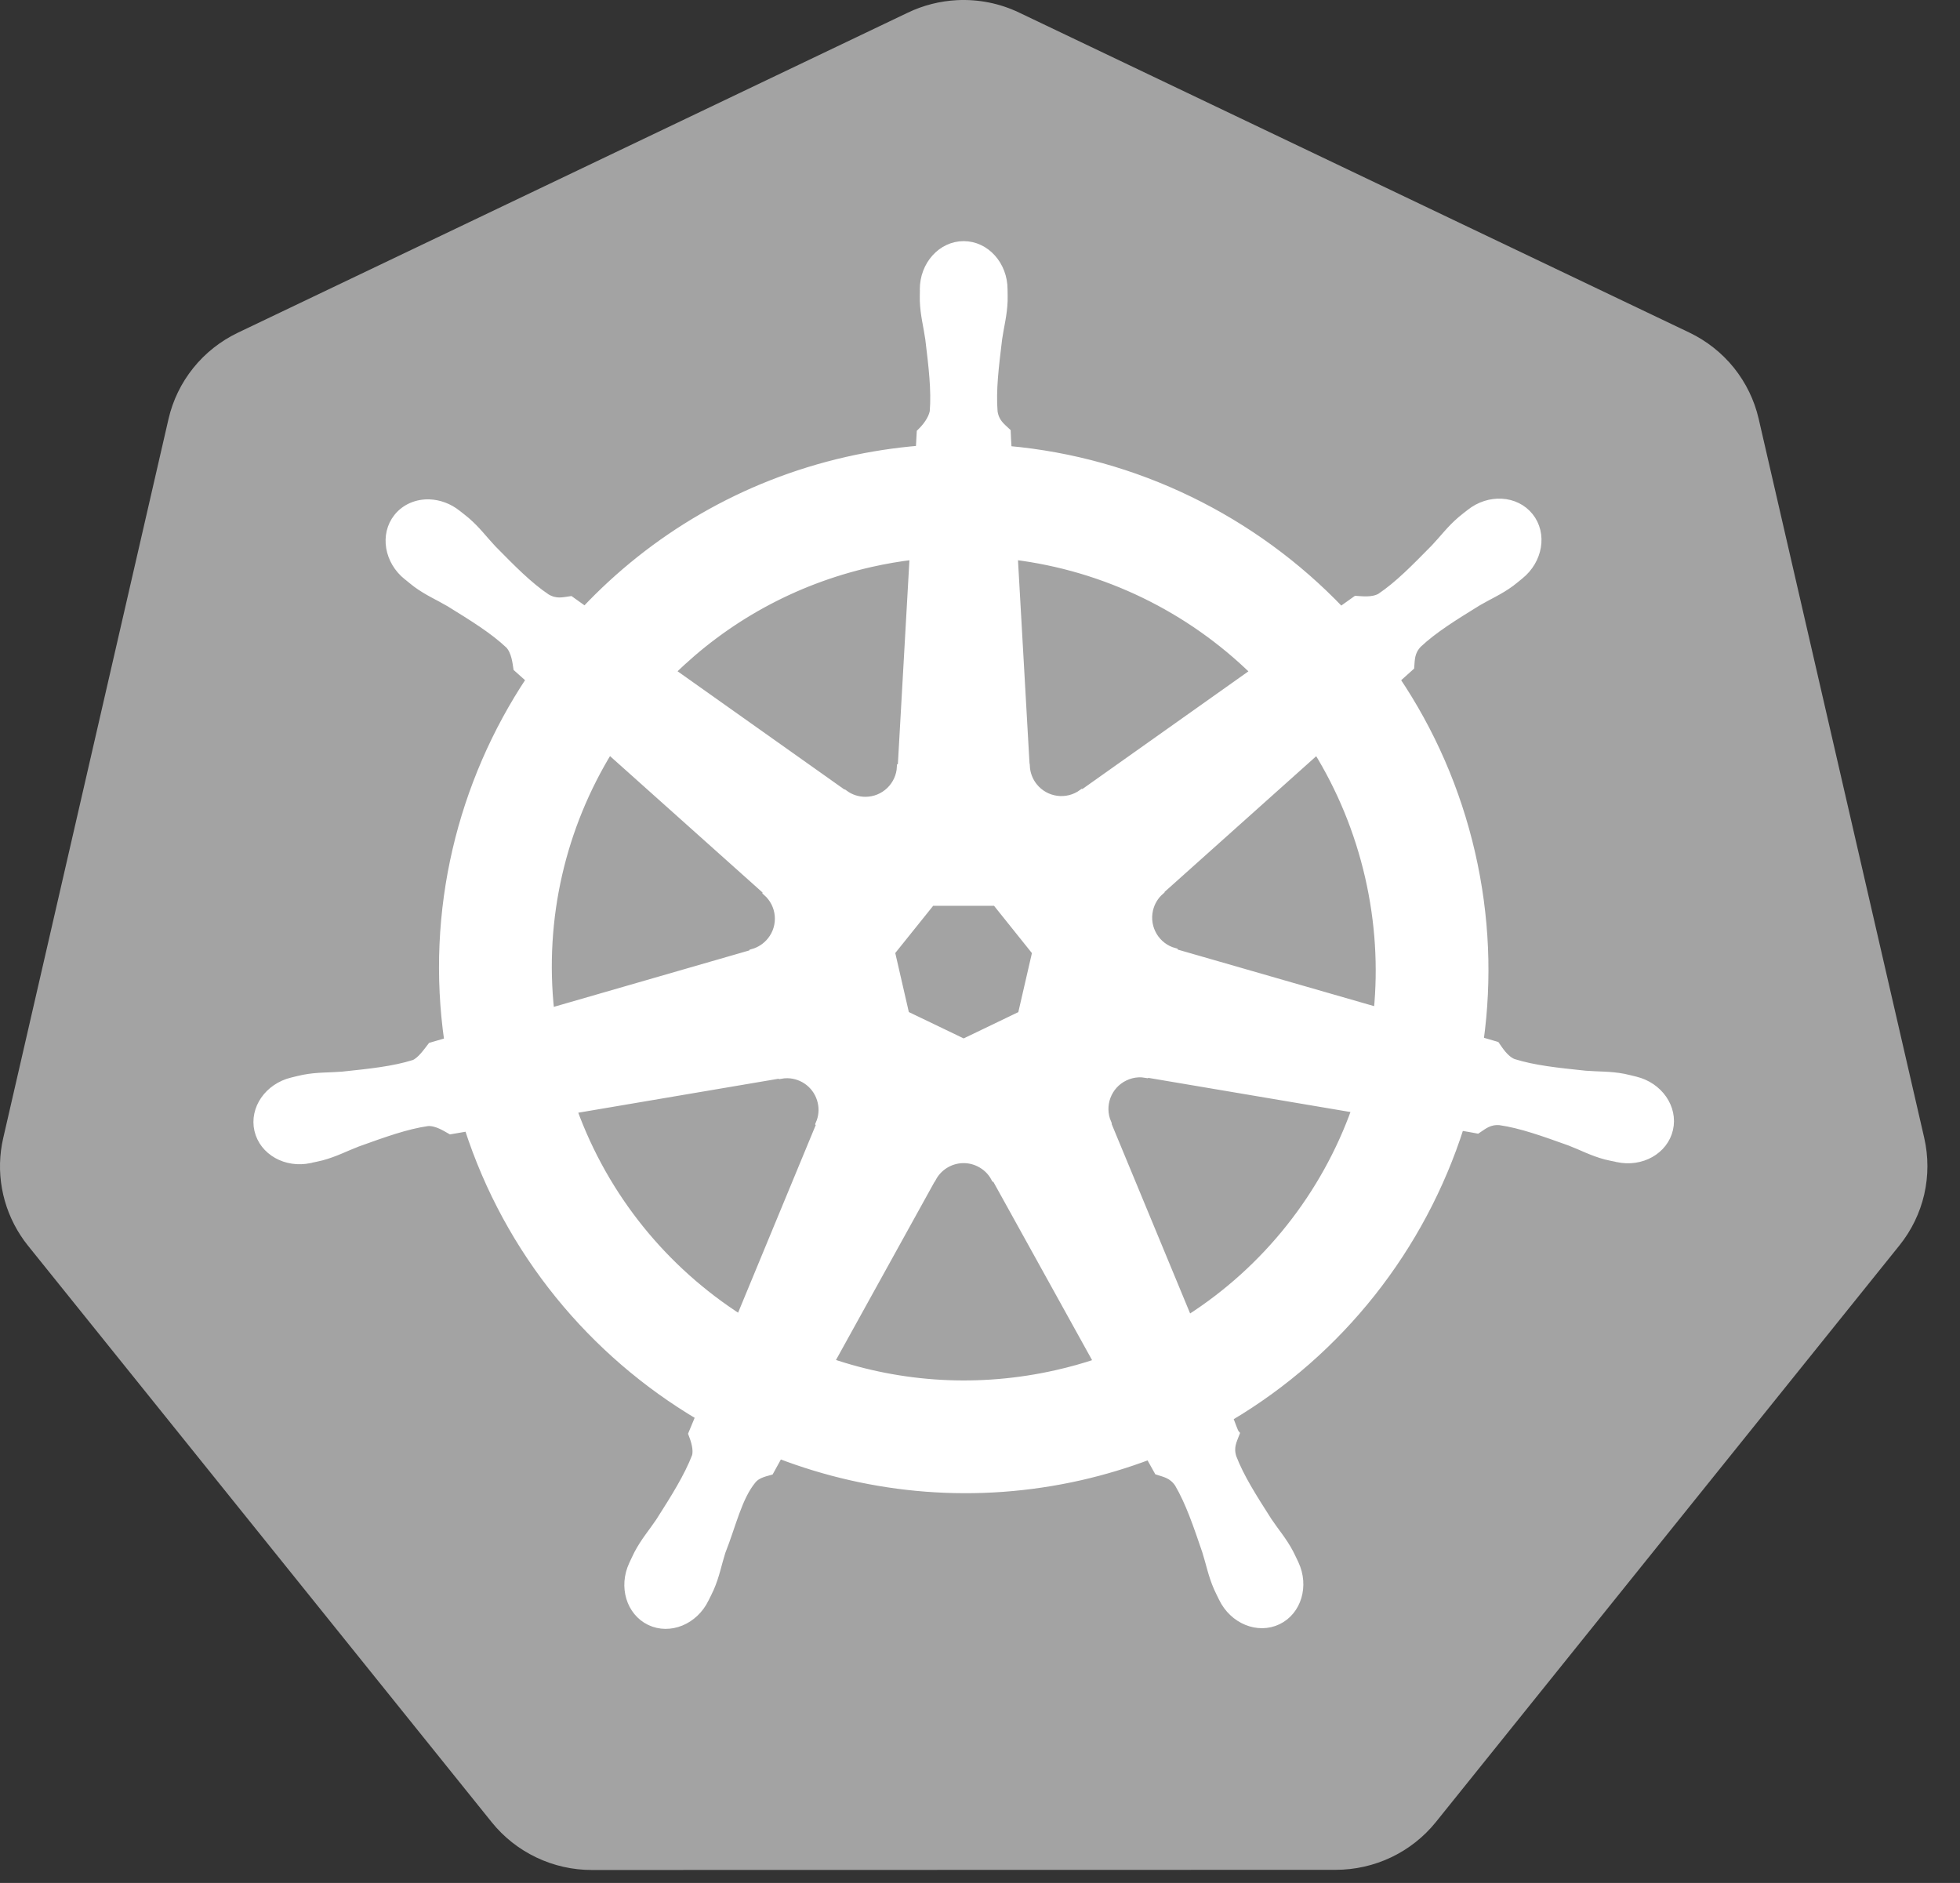
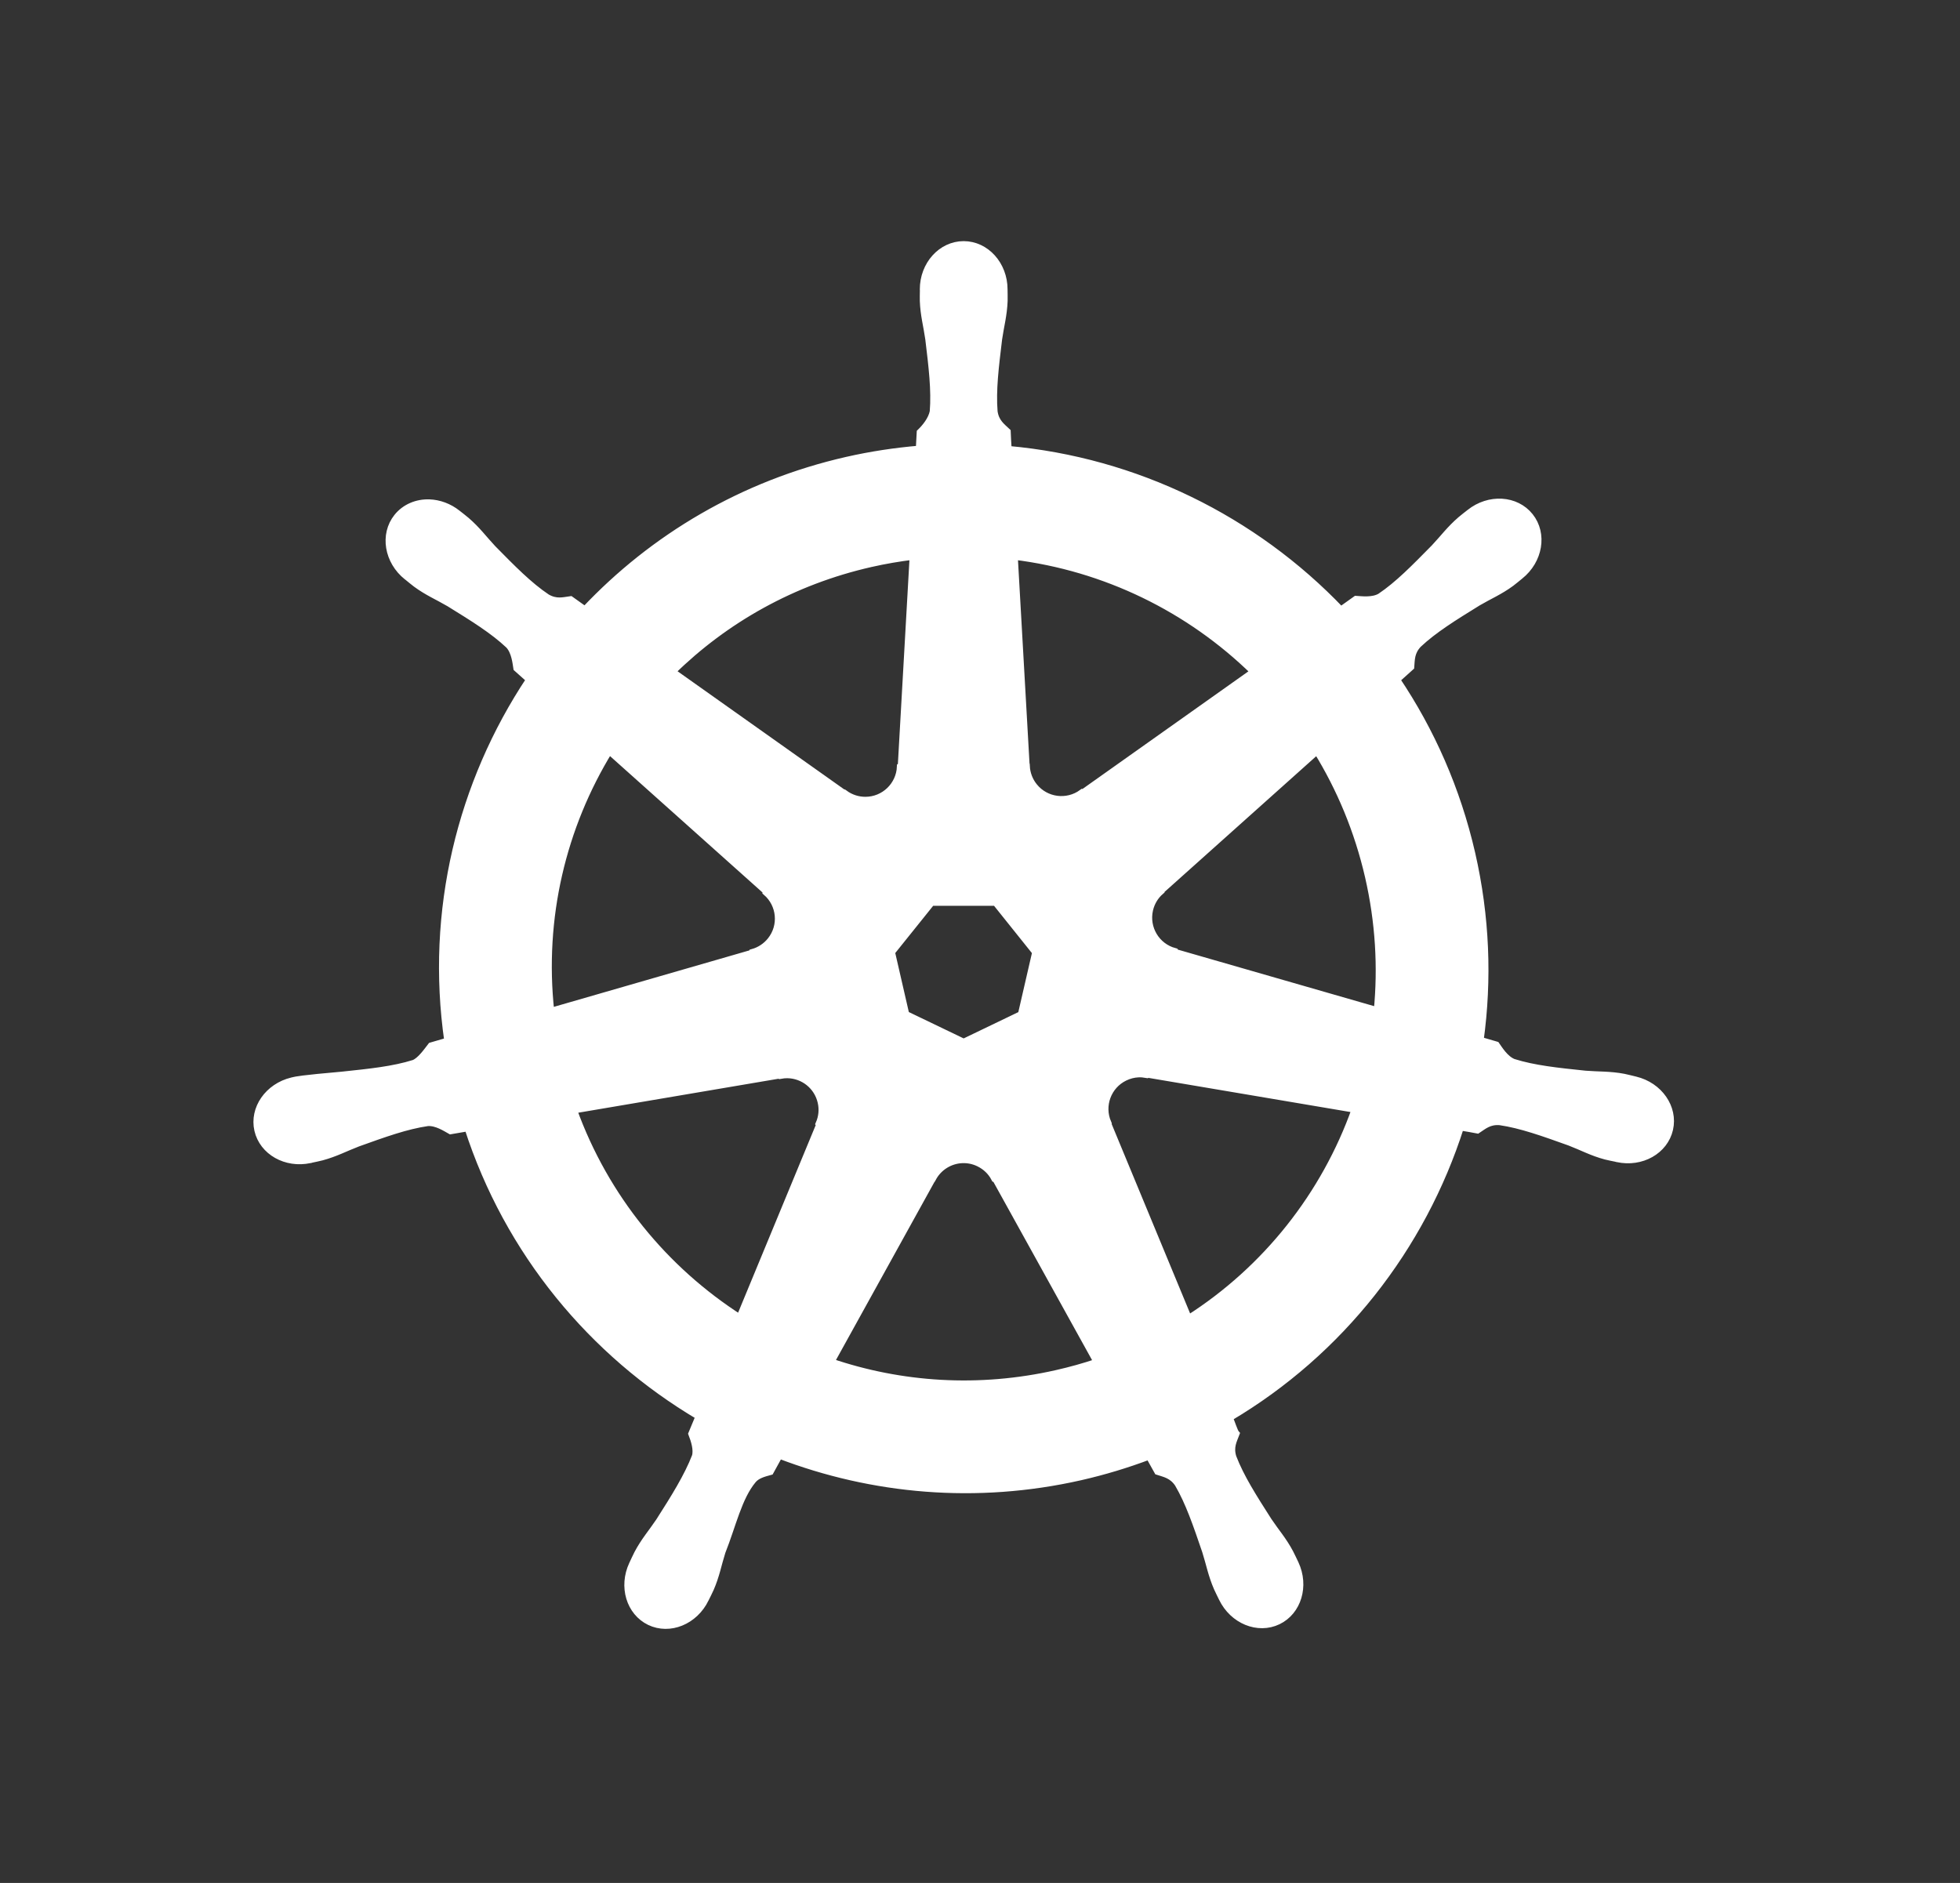
<svg xmlns="http://www.w3.org/2000/svg" width="51" height="49" viewBox="0 0 51 49" fill="none">
  <rect x="0" y="0" width="51" height="49" fill="#333333" stroke="none" />
-   <path d="M24.902 0.004C24.459 0.027 24.024 0.137 23.625 0.328L6.189 8.658C5.738 8.874 5.341 9.188 5.029 9.576C4.717 9.964 4.497 10.417 4.385 10.902L0.084 29.615C-0.016 30.046 -0.027 30.492 0.051 30.928C0.129 31.363 0.294 31.779 0.536 32.15C0.595 32.241 0.658 32.329 0.726 32.413L12.794 47.418C13.106 47.806 13.503 48.12 13.954 48.335C14.406 48.551 14.9 48.663 15.401 48.662L34.754 48.658C35.255 48.658 35.749 48.547 36.2 48.332C36.651 48.117 37.048 47.804 37.361 47.416L49.424 32.409C49.737 32.02 49.957 31.567 50.069 31.083C50.18 30.598 50.18 30.095 50.069 29.61L45.761 10.897C45.649 10.413 45.429 9.96 45.117 9.571C44.804 9.183 44.408 8.87 43.957 8.654L26.519 0.328C26.016 0.087 25.46 -0.024 24.902 0.004Z" fill="#A3A3A3" />
-   <path d="M25.075 6.373C24.499 6.373 24.031 6.892 24.032 7.532C24.032 7.542 24.034 7.551 24.034 7.561C24.033 7.648 24.029 7.753 24.032 7.829C24.045 8.198 24.126 8.481 24.174 8.821C24.262 9.549 24.335 10.153 24.29 10.714C24.246 10.926 24.09 11.119 23.951 11.254L23.927 11.695C23.292 11.748 22.662 11.844 22.04 11.985C19.331 12.6 16.997 13.996 15.221 15.881C15.094 15.793 14.969 15.704 14.844 15.613C14.658 15.638 14.47 15.696 14.225 15.553C13.757 15.239 13.332 14.805 12.817 14.282C12.582 14.032 12.411 13.794 12.131 13.553C12.067 13.498 11.97 13.424 11.899 13.368C11.68 13.193 11.421 13.102 11.172 13.093C10.851 13.082 10.542 13.208 10.34 13.461C9.981 13.912 10.096 14.601 10.596 15C10.602 15.004 10.607 15.007 10.612 15.011C10.681 15.067 10.765 15.138 10.828 15.185C11.126 15.405 11.397 15.517 11.694 15.691C12.318 16.077 12.835 16.396 13.245 16.782C13.406 16.953 13.434 17.253 13.455 17.384L13.79 17.683C11.999 20.377 11.17 23.706 11.66 27.097L11.223 27.224C11.108 27.373 10.945 27.607 10.775 27.677C10.238 27.846 9.634 27.908 8.904 27.985C8.561 28.013 8.266 27.996 7.903 28.065C7.823 28.08 7.712 28.109 7.624 28.13L7.615 28.132C7.61 28.133 7.604 28.135 7.599 28.136C6.984 28.285 6.589 28.85 6.716 29.407C6.844 29.964 7.445 30.303 8.063 30.17C8.068 30.169 8.074 30.169 8.079 30.168C8.086 30.166 8.092 30.163 8.099 30.161C8.185 30.142 8.293 30.121 8.369 30.101C8.726 30.005 8.984 29.865 9.305 29.742C9.996 29.494 10.568 29.287 11.125 29.206C11.358 29.188 11.603 29.35 11.725 29.418L12.18 29.34C13.226 32.586 15.42 35.209 18.198 36.855L18.009 37.31C18.077 37.486 18.152 37.725 18.101 37.9C17.899 38.425 17.552 38.98 17.157 39.598C16.965 39.883 16.77 40.105 16.597 40.432C16.556 40.51 16.503 40.63 16.463 40.713C16.195 41.287 16.392 41.947 16.907 42.196C17.425 42.445 18.069 42.182 18.348 41.607C18.348 41.606 18.349 41.605 18.35 41.605C18.35 41.604 18.349 41.603 18.35 41.602C18.389 41.521 18.446 41.414 18.479 41.337C18.627 40.998 18.676 40.708 18.78 40.38C19.056 39.687 19.208 38.959 19.588 38.506C19.692 38.382 19.862 38.334 20.038 38.287L20.274 37.858C22.696 38.788 25.407 39.037 28.114 38.423C28.723 38.284 29.321 38.104 29.905 37.883C29.971 38.001 30.095 38.227 30.128 38.284C30.307 38.343 30.502 38.373 30.661 38.608C30.945 39.094 31.14 39.668 31.377 40.363C31.481 40.69 31.532 40.98 31.68 41.319C31.714 41.396 31.77 41.505 31.809 41.587C32.087 42.164 32.733 42.428 33.252 42.178C33.767 41.93 33.964 41.269 33.696 40.695C33.656 40.612 33.601 40.492 33.56 40.414C33.387 40.087 33.191 39.868 33 39.582C32.605 38.964 32.277 38.451 32.075 37.925C31.99 37.654 32.089 37.486 32.155 37.31C32.115 37.265 32.031 37.009 31.981 36.889C34.868 35.184 36.997 32.463 37.997 29.32C38.132 29.341 38.367 29.383 38.443 29.398C38.6 29.295 38.744 29.16 39.027 29.182C39.584 29.263 40.157 29.47 40.847 29.717C41.168 29.84 41.426 29.983 41.783 30.078C41.859 30.099 41.967 30.117 42.053 30.136C42.06 30.138 42.066 30.142 42.073 30.143C42.078 30.144 42.085 30.144 42.089 30.145C42.708 30.279 43.309 29.94 43.436 29.383C43.563 28.826 43.168 28.26 42.553 28.112C42.463 28.091 42.336 28.057 42.249 28.04C41.886 27.971 41.591 27.988 41.248 27.96C40.519 27.884 39.914 27.821 39.377 27.652C39.158 27.567 39.003 27.307 38.927 27.2L38.506 27.077C38.724 25.496 38.665 23.851 38.287 22.205C37.905 20.543 37.231 19.024 36.331 17.685C36.44 17.587 36.644 17.406 36.702 17.352C36.718 17.165 36.704 16.969 36.898 16.762C37.308 16.376 37.826 16.057 38.45 15.671C38.746 15.497 39.02 15.384 39.317 15.165C39.385 15.115 39.476 15.037 39.547 14.98C40.047 14.581 40.163 13.892 39.803 13.441C39.444 12.991 38.748 12.948 38.247 13.348C38.176 13.404 38.079 13.478 38.015 13.533C37.735 13.774 37.562 14.012 37.326 14.262C36.811 14.785 36.386 15.221 35.919 15.535C35.717 15.653 35.42 15.612 35.286 15.604L34.889 15.887C32.625 13.514 29.544 11.997 26.226 11.702C26.216 11.563 26.204 11.312 26.201 11.236C26.065 11.106 25.901 10.995 25.86 10.714C25.815 10.153 25.89 9.549 25.978 8.821C26.027 8.481 26.107 8.198 26.121 7.829C26.124 7.745 26.119 7.623 26.119 7.532C26.119 6.892 25.651 6.373 25.075 6.373ZM23.768 14.467L23.458 19.941L23.436 19.953C23.415 20.442 23.012 20.833 22.517 20.833C22.315 20.833 22.128 20.768 21.976 20.657L21.967 20.662L17.478 17.48C18.858 16.123 20.622 15.12 22.656 14.659C23.023 14.576 23.394 14.512 23.768 14.467ZM26.384 14.467C28.758 14.759 30.954 15.834 32.637 17.482L28.177 20.644L28.161 20.637C27.765 20.926 27.208 20.855 26.899 20.468C26.777 20.316 26.707 20.129 26.698 19.935L26.694 19.933L26.384 14.467ZM15.85 19.524L19.949 23.19L19.944 23.213C20.314 23.534 20.369 24.092 20.06 24.479C19.938 24.632 19.771 24.742 19.583 24.794L19.578 24.811L14.325 26.328C14.057 23.883 14.634 21.506 15.85 19.524ZM34.271 19.527C34.88 20.514 35.341 21.616 35.616 22.811C35.887 23.992 35.955 25.171 35.843 26.31L30.563 24.789L30.558 24.767C30.085 24.638 29.795 24.157 29.905 23.674C29.948 23.484 30.05 23.313 30.197 23.186L30.195 23.175L34.271 19.527V19.527ZM24.234 23.474H25.913L26.957 24.778L26.582 26.406L25.075 27.131L23.563 26.404L23.189 24.776L24.234 23.474ZM29.617 27.938C29.689 27.934 29.76 27.941 29.829 27.953L29.838 27.942L35.272 28.861C34.477 31.095 32.955 33.031 30.922 34.326L28.812 29.231L28.819 29.222C28.625 28.772 28.819 28.244 29.265 28.029C29.379 27.974 29.498 27.944 29.617 27.938ZM20.49 27.96C20.905 27.966 21.277 28.254 21.373 28.676C21.419 28.873 21.397 29.069 21.322 29.242L21.338 29.262L19.251 34.306C17.299 33.054 15.745 31.179 14.914 28.879L20.301 27.965L20.31 27.976C20.37 27.965 20.431 27.959 20.49 27.96ZM25.042 30.17C25.19 30.165 25.338 30.196 25.472 30.261C25.655 30.349 25.796 30.488 25.884 30.654H25.904L28.56 35.452C28.212 35.569 27.858 35.668 27.499 35.749C25.468 36.21 23.443 36.07 21.61 35.446L24.259 30.656H24.263C24.339 30.514 24.451 30.394 24.588 30.309C24.724 30.224 24.881 30.176 25.042 30.17V30.17Z" fill="white" stroke="white" stroke-width="0.196" />
+   <path d="M25.075 6.373C24.499 6.373 24.031 6.892 24.032 7.532C24.032 7.542 24.034 7.551 24.034 7.561C24.033 7.648 24.029 7.753 24.032 7.829C24.045 8.198 24.126 8.481 24.174 8.821C24.262 9.549 24.335 10.153 24.29 10.714C24.246 10.926 24.09 11.119 23.951 11.254L23.927 11.695C23.292 11.748 22.662 11.844 22.04 11.985C19.331 12.6 16.997 13.996 15.221 15.881C15.094 15.793 14.969 15.704 14.844 15.613C14.658 15.638 14.47 15.696 14.225 15.553C13.757 15.239 13.332 14.805 12.817 14.282C12.582 14.032 12.411 13.794 12.131 13.553C12.067 13.498 11.97 13.424 11.899 13.368C11.68 13.193 11.421 13.102 11.172 13.093C10.851 13.082 10.542 13.208 10.34 13.461C9.981 13.912 10.096 14.601 10.596 15C10.602 15.004 10.607 15.007 10.612 15.011C10.681 15.067 10.765 15.138 10.828 15.185C11.126 15.405 11.397 15.517 11.694 15.691C12.318 16.077 12.835 16.396 13.245 16.782C13.406 16.953 13.434 17.253 13.455 17.384L13.79 17.683C11.999 20.377 11.17 23.706 11.66 27.097L11.223 27.224C11.108 27.373 10.945 27.607 10.775 27.677C10.238 27.846 9.634 27.908 8.904 27.985C7.823 28.08 7.712 28.109 7.624 28.13L7.615 28.132C7.61 28.133 7.604 28.135 7.599 28.136C6.984 28.285 6.589 28.85 6.716 29.407C6.844 29.964 7.445 30.303 8.063 30.17C8.068 30.169 8.074 30.169 8.079 30.168C8.086 30.166 8.092 30.163 8.099 30.161C8.185 30.142 8.293 30.121 8.369 30.101C8.726 30.005 8.984 29.865 9.305 29.742C9.996 29.494 10.568 29.287 11.125 29.206C11.358 29.188 11.603 29.35 11.725 29.418L12.18 29.34C13.226 32.586 15.42 35.209 18.198 36.855L18.009 37.31C18.077 37.486 18.152 37.725 18.101 37.9C17.899 38.425 17.552 38.98 17.157 39.598C16.965 39.883 16.77 40.105 16.597 40.432C16.556 40.51 16.503 40.63 16.463 40.713C16.195 41.287 16.392 41.947 16.907 42.196C17.425 42.445 18.069 42.182 18.348 41.607C18.348 41.606 18.349 41.605 18.35 41.605C18.35 41.604 18.349 41.603 18.35 41.602C18.389 41.521 18.446 41.414 18.479 41.337C18.627 40.998 18.676 40.708 18.78 40.38C19.056 39.687 19.208 38.959 19.588 38.506C19.692 38.382 19.862 38.334 20.038 38.287L20.274 37.858C22.696 38.788 25.407 39.037 28.114 38.423C28.723 38.284 29.321 38.104 29.905 37.883C29.971 38.001 30.095 38.227 30.128 38.284C30.307 38.343 30.502 38.373 30.661 38.608C30.945 39.094 31.14 39.668 31.377 40.363C31.481 40.69 31.532 40.98 31.68 41.319C31.714 41.396 31.77 41.505 31.809 41.587C32.087 42.164 32.733 42.428 33.252 42.178C33.767 41.93 33.964 41.269 33.696 40.695C33.656 40.612 33.601 40.492 33.56 40.414C33.387 40.087 33.191 39.868 33 39.582C32.605 38.964 32.277 38.451 32.075 37.925C31.99 37.654 32.089 37.486 32.155 37.31C32.115 37.265 32.031 37.009 31.981 36.889C34.868 35.184 36.997 32.463 37.997 29.32C38.132 29.341 38.367 29.383 38.443 29.398C38.6 29.295 38.744 29.16 39.027 29.182C39.584 29.263 40.157 29.47 40.847 29.717C41.168 29.84 41.426 29.983 41.783 30.078C41.859 30.099 41.967 30.117 42.053 30.136C42.06 30.138 42.066 30.142 42.073 30.143C42.078 30.144 42.085 30.144 42.089 30.145C42.708 30.279 43.309 29.94 43.436 29.383C43.563 28.826 43.168 28.26 42.553 28.112C42.463 28.091 42.336 28.057 42.249 28.04C41.886 27.971 41.591 27.988 41.248 27.96C40.519 27.884 39.914 27.821 39.377 27.652C39.158 27.567 39.003 27.307 38.927 27.2L38.506 27.077C38.724 25.496 38.665 23.851 38.287 22.205C37.905 20.543 37.231 19.024 36.331 17.685C36.44 17.587 36.644 17.406 36.702 17.352C36.718 17.165 36.704 16.969 36.898 16.762C37.308 16.376 37.826 16.057 38.45 15.671C38.746 15.497 39.02 15.384 39.317 15.165C39.385 15.115 39.476 15.037 39.547 14.98C40.047 14.581 40.163 13.892 39.803 13.441C39.444 12.991 38.748 12.948 38.247 13.348C38.176 13.404 38.079 13.478 38.015 13.533C37.735 13.774 37.562 14.012 37.326 14.262C36.811 14.785 36.386 15.221 35.919 15.535C35.717 15.653 35.42 15.612 35.286 15.604L34.889 15.887C32.625 13.514 29.544 11.997 26.226 11.702C26.216 11.563 26.204 11.312 26.201 11.236C26.065 11.106 25.901 10.995 25.86 10.714C25.815 10.153 25.89 9.549 25.978 8.821C26.027 8.481 26.107 8.198 26.121 7.829C26.124 7.745 26.119 7.623 26.119 7.532C26.119 6.892 25.651 6.373 25.075 6.373ZM23.768 14.467L23.458 19.941L23.436 19.953C23.415 20.442 23.012 20.833 22.517 20.833C22.315 20.833 22.128 20.768 21.976 20.657L21.967 20.662L17.478 17.48C18.858 16.123 20.622 15.12 22.656 14.659C23.023 14.576 23.394 14.512 23.768 14.467ZM26.384 14.467C28.758 14.759 30.954 15.834 32.637 17.482L28.177 20.644L28.161 20.637C27.765 20.926 27.208 20.855 26.899 20.468C26.777 20.316 26.707 20.129 26.698 19.935L26.694 19.933L26.384 14.467ZM15.85 19.524L19.949 23.19L19.944 23.213C20.314 23.534 20.369 24.092 20.06 24.479C19.938 24.632 19.771 24.742 19.583 24.794L19.578 24.811L14.325 26.328C14.057 23.883 14.634 21.506 15.85 19.524ZM34.271 19.527C34.88 20.514 35.341 21.616 35.616 22.811C35.887 23.992 35.955 25.171 35.843 26.31L30.563 24.789L30.558 24.767C30.085 24.638 29.795 24.157 29.905 23.674C29.948 23.484 30.05 23.313 30.197 23.186L30.195 23.175L34.271 19.527V19.527ZM24.234 23.474H25.913L26.957 24.778L26.582 26.406L25.075 27.131L23.563 26.404L23.189 24.776L24.234 23.474ZM29.617 27.938C29.689 27.934 29.76 27.941 29.829 27.953L29.838 27.942L35.272 28.861C34.477 31.095 32.955 33.031 30.922 34.326L28.812 29.231L28.819 29.222C28.625 28.772 28.819 28.244 29.265 28.029C29.379 27.974 29.498 27.944 29.617 27.938ZM20.49 27.96C20.905 27.966 21.277 28.254 21.373 28.676C21.419 28.873 21.397 29.069 21.322 29.242L21.338 29.262L19.251 34.306C17.299 33.054 15.745 31.179 14.914 28.879L20.301 27.965L20.31 27.976C20.37 27.965 20.431 27.959 20.49 27.96ZM25.042 30.17C25.19 30.165 25.338 30.196 25.472 30.261C25.655 30.349 25.796 30.488 25.884 30.654H25.904L28.56 35.452C28.212 35.569 27.858 35.668 27.499 35.749C25.468 36.21 23.443 36.07 21.61 35.446L24.259 30.656H24.263C24.339 30.514 24.451 30.394 24.588 30.309C24.724 30.224 24.881 30.176 25.042 30.17V30.17Z" fill="white" stroke="white" stroke-width="0.196" />
</svg>